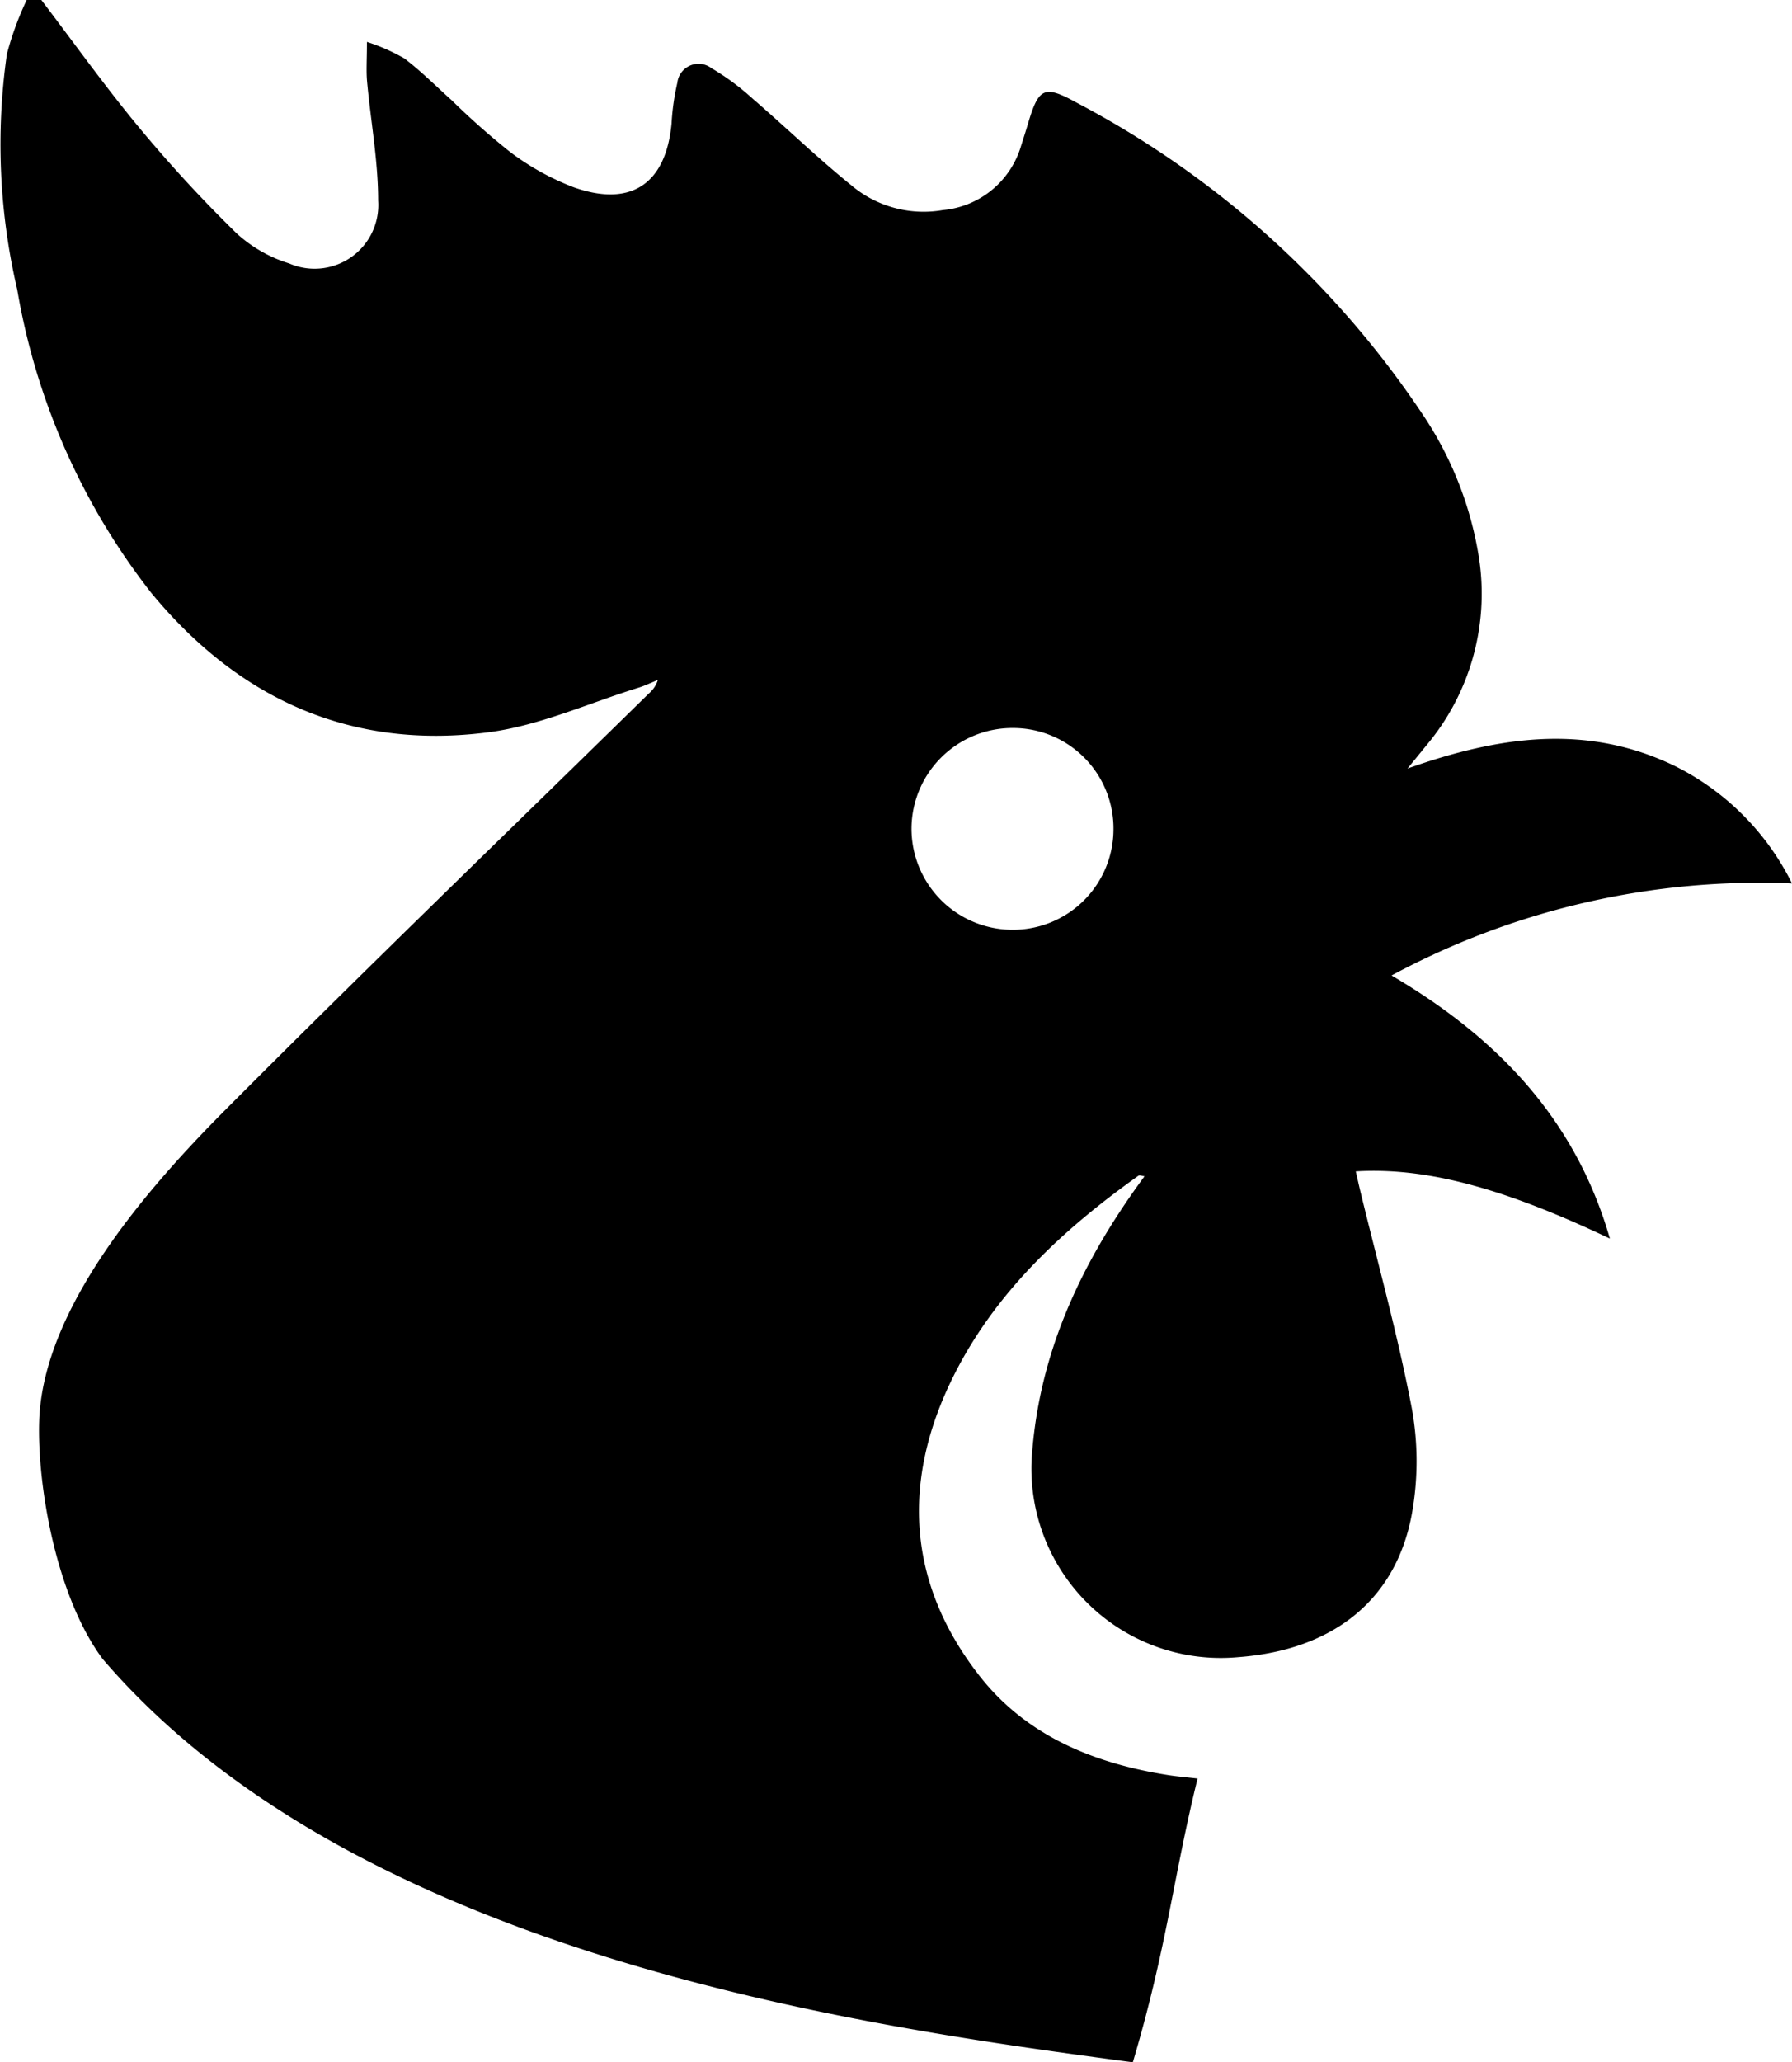
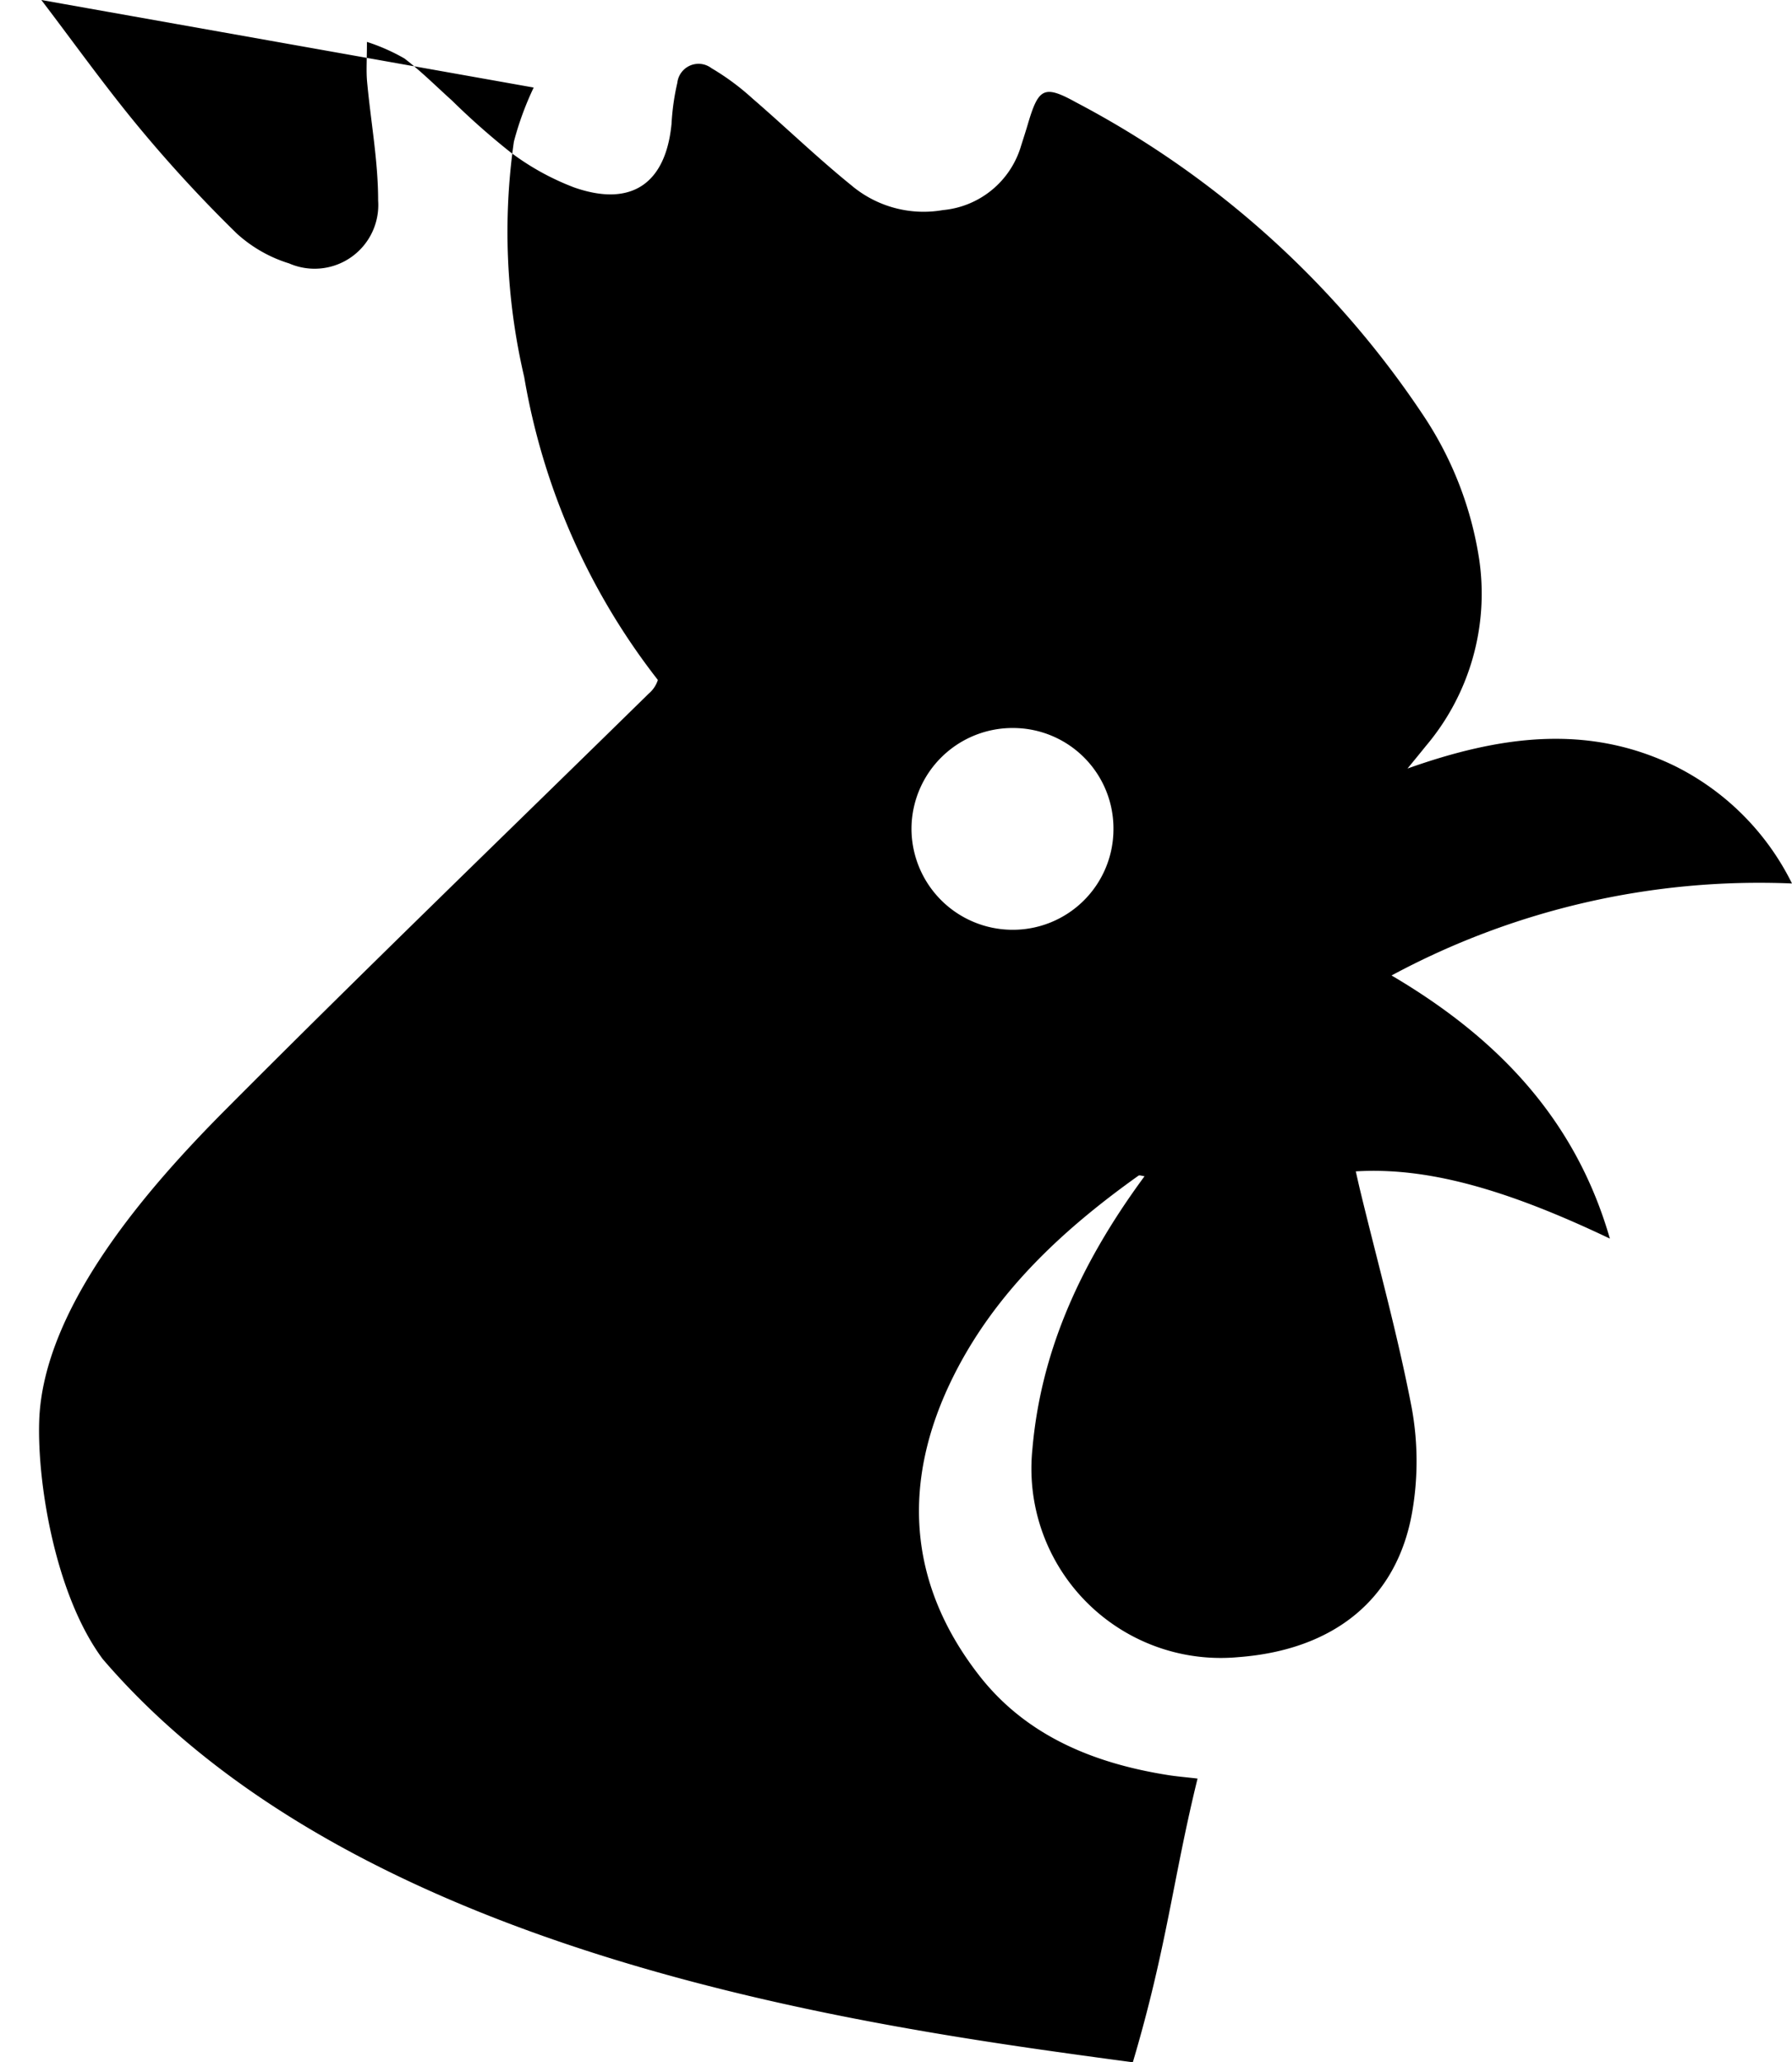
<svg xmlns="http://www.w3.org/2000/svg" width="86.913" height="100" viewBox="0 0 86.913 100">
  <g id="组_14" data-name="组 14" transform="translate(-789.538 70.478)">
-     <path id="路径_9" data-name="路径 9" d="M791.543-70.478c1.577,2.07,3.091,4.193,4.751,6.195a66.678,66.678,0,0,0,4.727,5.127,6.7,6.7,0,0,0,2.54,1.451,3.09,3.09,0,0,0,4.317-3.052c0-1.92-.36-3.84-.536-5.762-.048-.522-.007-1.052-.007-1.927a9.53,9.53,0,0,1,1.813.8c.813.62,1.542,1.352,2.306,2.038A35.877,35.877,0,0,0,814.29-63.1a12.461,12.461,0,0,0,3.084,1.707c2.778.978,4.456-.175,4.734-3.085a11.586,11.586,0,0,1,.281-1.986,1.035,1.035,0,0,1,1.653-.71,12,12,0,0,1,1.988,1.469c1.613,1.392,3.148,2.877,4.8,4.214a5.434,5.434,0,0,0,4.44,1.2,4.366,4.366,0,0,0,3.792-3.121c.107-.339.218-.676.318-1.016.524-1.781.777-1.956,2.358-1.081A45.777,45.777,0,0,1,858.62-50.26a17.255,17.255,0,0,1,2.66,6.907,11.431,11.431,0,0,1-2.594,9.057c-.24.3-.488.6-.884,1.084,4.452-1.581,8.713-2.184,12.959-.127a12.578,12.578,0,0,1,5.689,5.7,37.624,37.624,0,0,0-19.421,4.461c5.1,3,8.91,6.933,10.589,12.759-5.163-2.462-8.936-3.465-12.324-3.26.078.34.148.659.225.977.845,3.486,1.809,6.95,2.484,10.468a14.363,14.363,0,0,1,.03,5.055c-.733,4.249-3.81,6.708-8.441,7.055A9.184,9.184,0,0,1,839.61-.211c.391-4.494,2.134-8.747,5.439-13.232-.12-.013-.24-.066-.295-.027-3.678,2.62-6.95,5.655-8.985,9.747-2.5,5.028-2.248,9.971,1.245,14.468,2.29,2.949,5.583,4.286,9.206,4.854.386.06.776.092,1.4.164-1.189,4.831-1.485,8.19-3.14,13.759-12.156-1.65-37.346-4.855-49.956-19.549-2.3-3.089-3.183-8.528-3.085-11.544.18-5.571,5.406-11.449,9.027-15.089,6.769-6.8,13.683-13.466,20.536-20.186a1.437,1.437,0,0,0,.443-.661c-.319.128-.631.28-.958.381-2.406.745-4.769,1.827-7.231,2.152-6.682.88-12.158-1.614-16.4-6.778a32.769,32.769,0,0,1-6.483-14.691,30.918,30.918,0,0,1-.5-11.413,15.025,15.025,0,0,1,.96-2.622Zm47.048,45.084a4.878,4.878,0,0,0,4.95-4.835,4.872,4.872,0,0,0-4.834-4.948,4.9,4.9,0,0,0-4.961,4.832A4.907,4.907,0,0,0,838.591-25.394Z" transform="translate(0)" />
+     <path id="路径_9" data-name="路径 9" d="M791.543-70.478c1.577,2.07,3.091,4.193,4.751,6.195a66.678,66.678,0,0,0,4.727,5.127,6.7,6.7,0,0,0,2.54,1.451,3.09,3.09,0,0,0,4.317-3.052c0-1.92-.36-3.84-.536-5.762-.048-.522-.007-1.052-.007-1.927a9.53,9.53,0,0,1,1.813.8c.813.62,1.542,1.352,2.306,2.038A35.877,35.877,0,0,0,814.29-63.1a12.461,12.461,0,0,0,3.084,1.707c2.778.978,4.456-.175,4.734-3.085a11.586,11.586,0,0,1,.281-1.986,1.035,1.035,0,0,1,1.653-.71,12,12,0,0,1,1.988,1.469c1.613,1.392,3.148,2.877,4.8,4.214a5.434,5.434,0,0,0,4.44,1.2,4.366,4.366,0,0,0,3.792-3.121c.107-.339.218-.676.318-1.016.524-1.781.777-1.956,2.358-1.081A45.777,45.777,0,0,1,858.62-50.26a17.255,17.255,0,0,1,2.66,6.907,11.431,11.431,0,0,1-2.594,9.057c-.24.3-.488.6-.884,1.084,4.452-1.581,8.713-2.184,12.959-.127a12.578,12.578,0,0,1,5.689,5.7,37.624,37.624,0,0,0-19.421,4.461c5.1,3,8.91,6.933,10.589,12.759-5.163-2.462-8.936-3.465-12.324-3.26.078.34.148.659.225.977.845,3.486,1.809,6.95,2.484,10.468a14.363,14.363,0,0,1,.03,5.055c-.733,4.249-3.81,6.708-8.441,7.055A9.184,9.184,0,0,1,839.61-.211c.391-4.494,2.134-8.747,5.439-13.232-.12-.013-.24-.066-.295-.027-3.678,2.62-6.95,5.655-8.985,9.747-2.5,5.028-2.248,9.971,1.245,14.468,2.29,2.949,5.583,4.286,9.206,4.854.386.06.776.092,1.4.164-1.189,4.831-1.485,8.19-3.14,13.759-12.156-1.65-37.346-4.855-49.956-19.549-2.3-3.089-3.183-8.528-3.085-11.544.18-5.571,5.406-11.449,9.027-15.089,6.769-6.8,13.683-13.466,20.536-20.186a1.437,1.437,0,0,0,.443-.661a32.769,32.769,0,0,1-6.483-14.691,30.918,30.918,0,0,1-.5-11.413,15.025,15.025,0,0,1,.96-2.622Zm47.048,45.084a4.878,4.878,0,0,0,4.95-4.835,4.872,4.872,0,0,0-4.834-4.948,4.9,4.9,0,0,0-4.961,4.832A4.907,4.907,0,0,0,838.591-25.394Z" transform="translate(0)" />
  </g>
</svg>